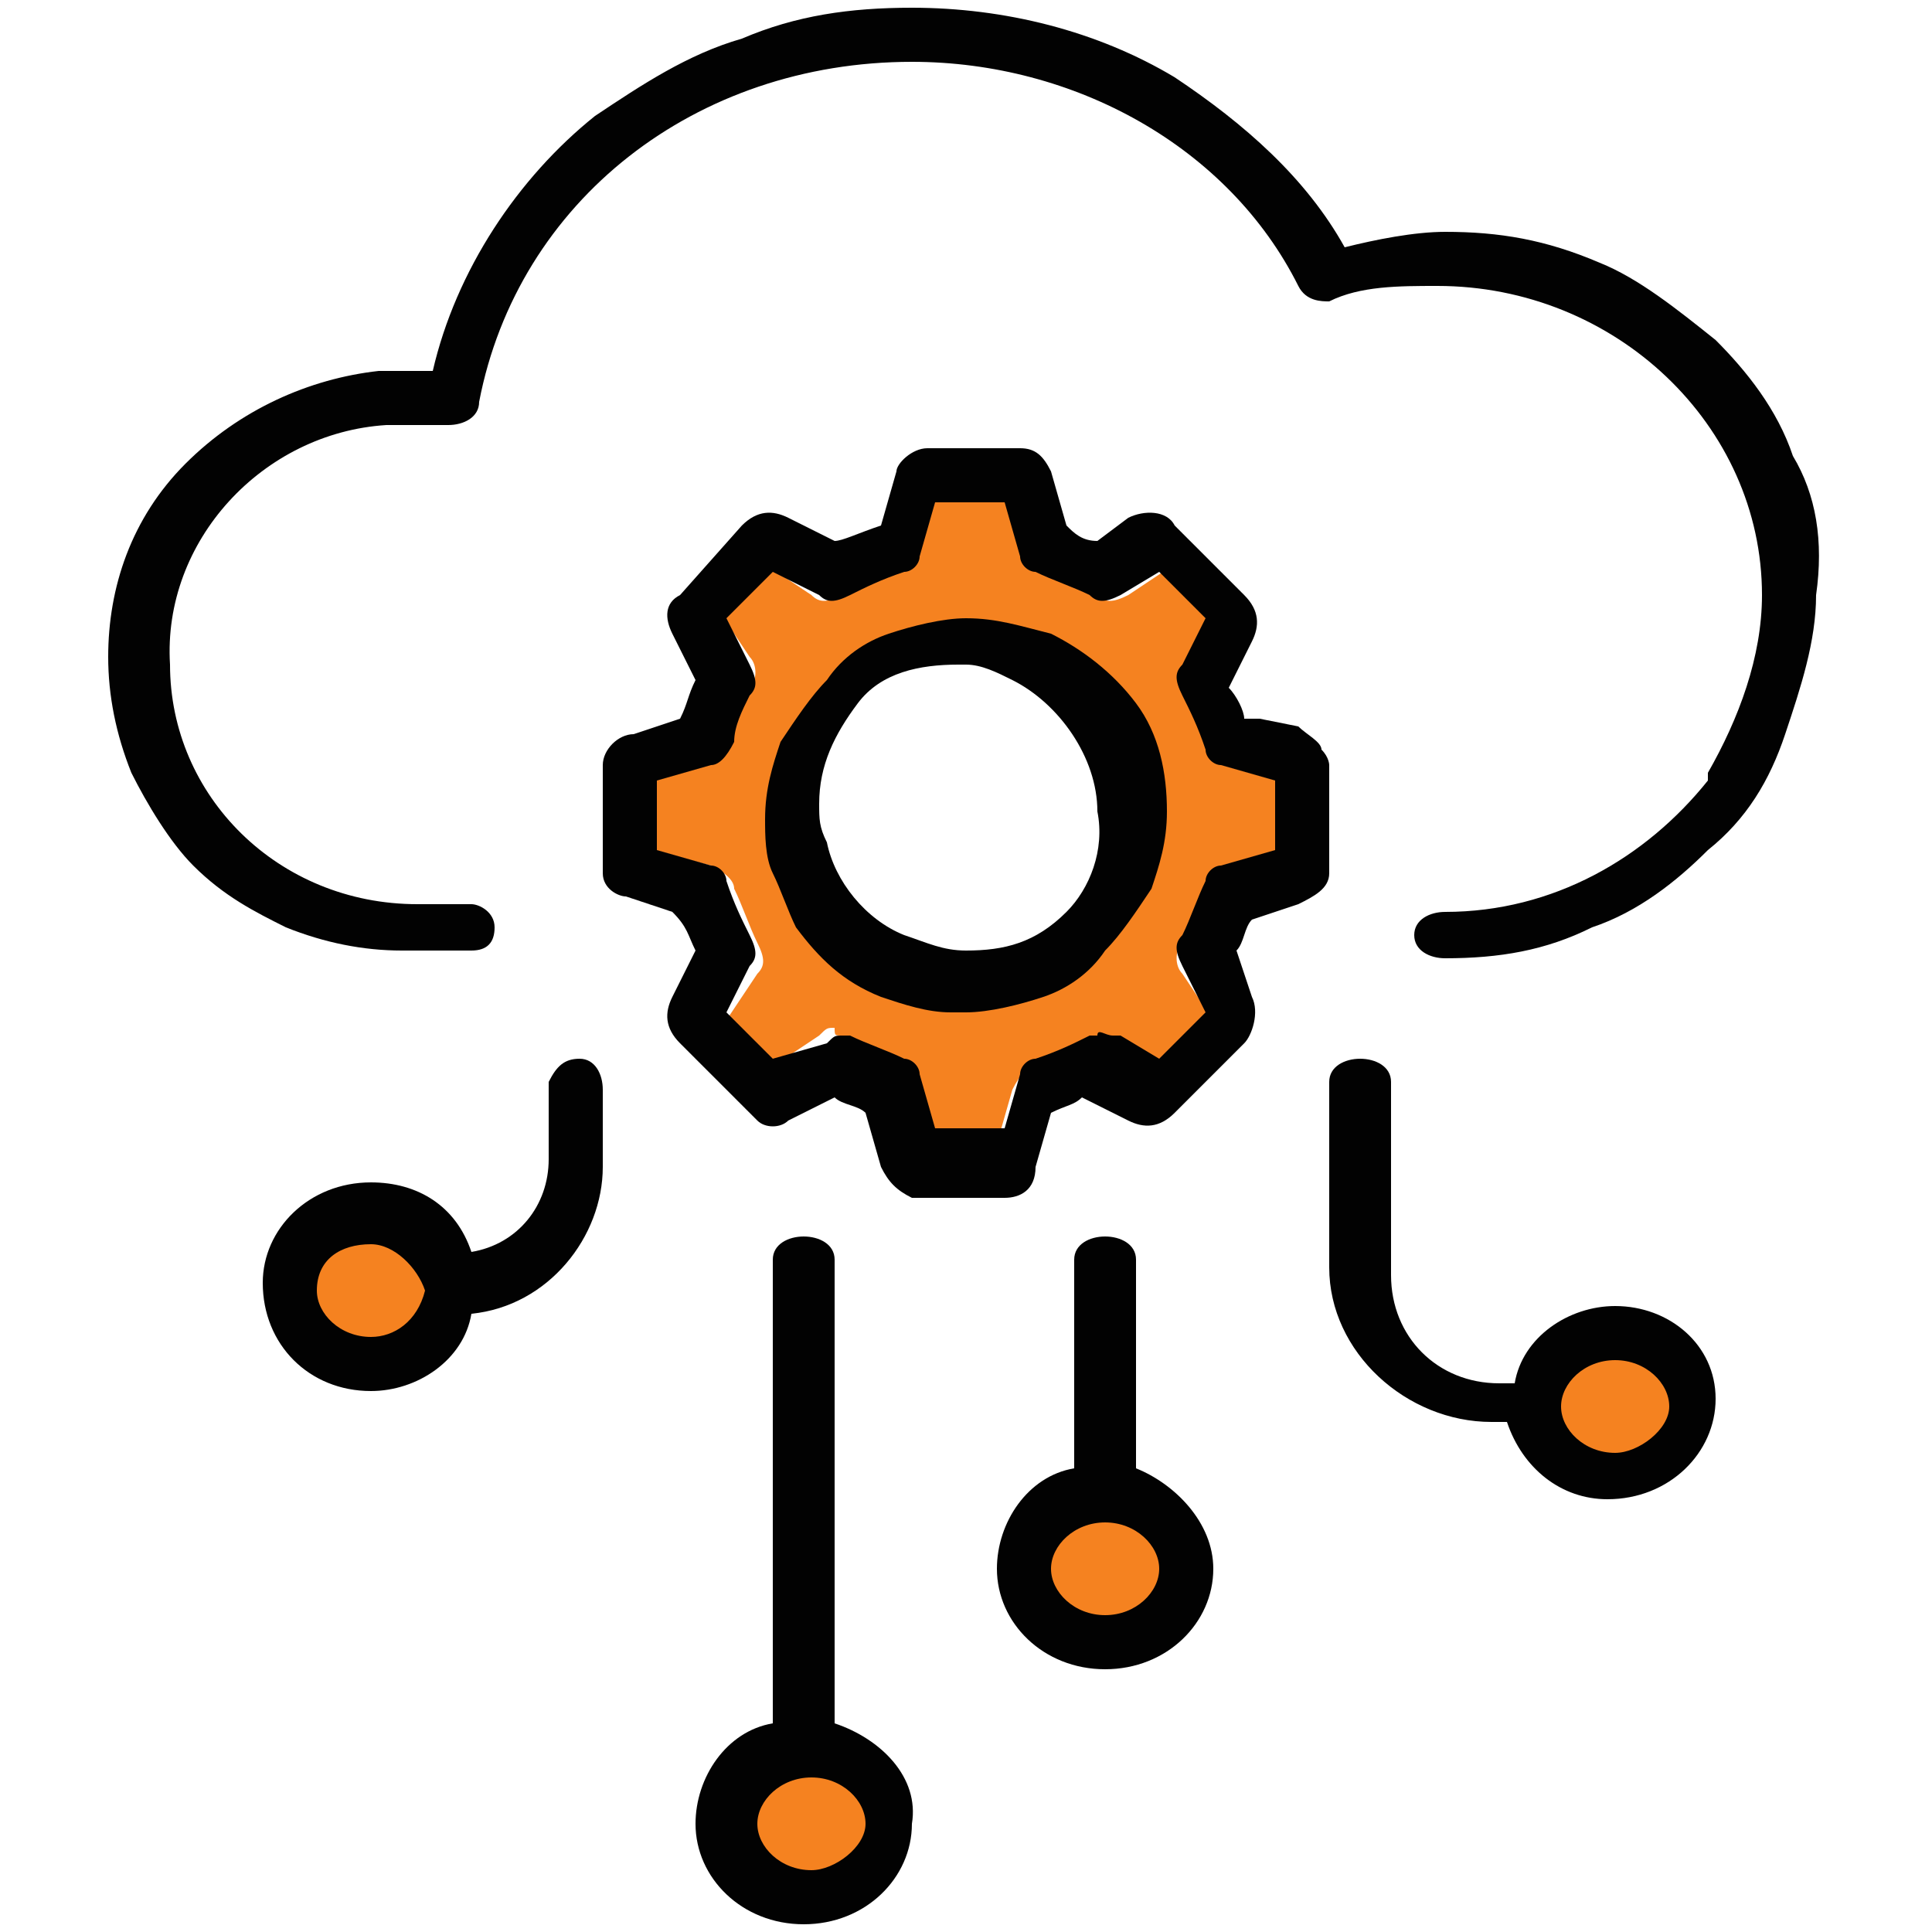
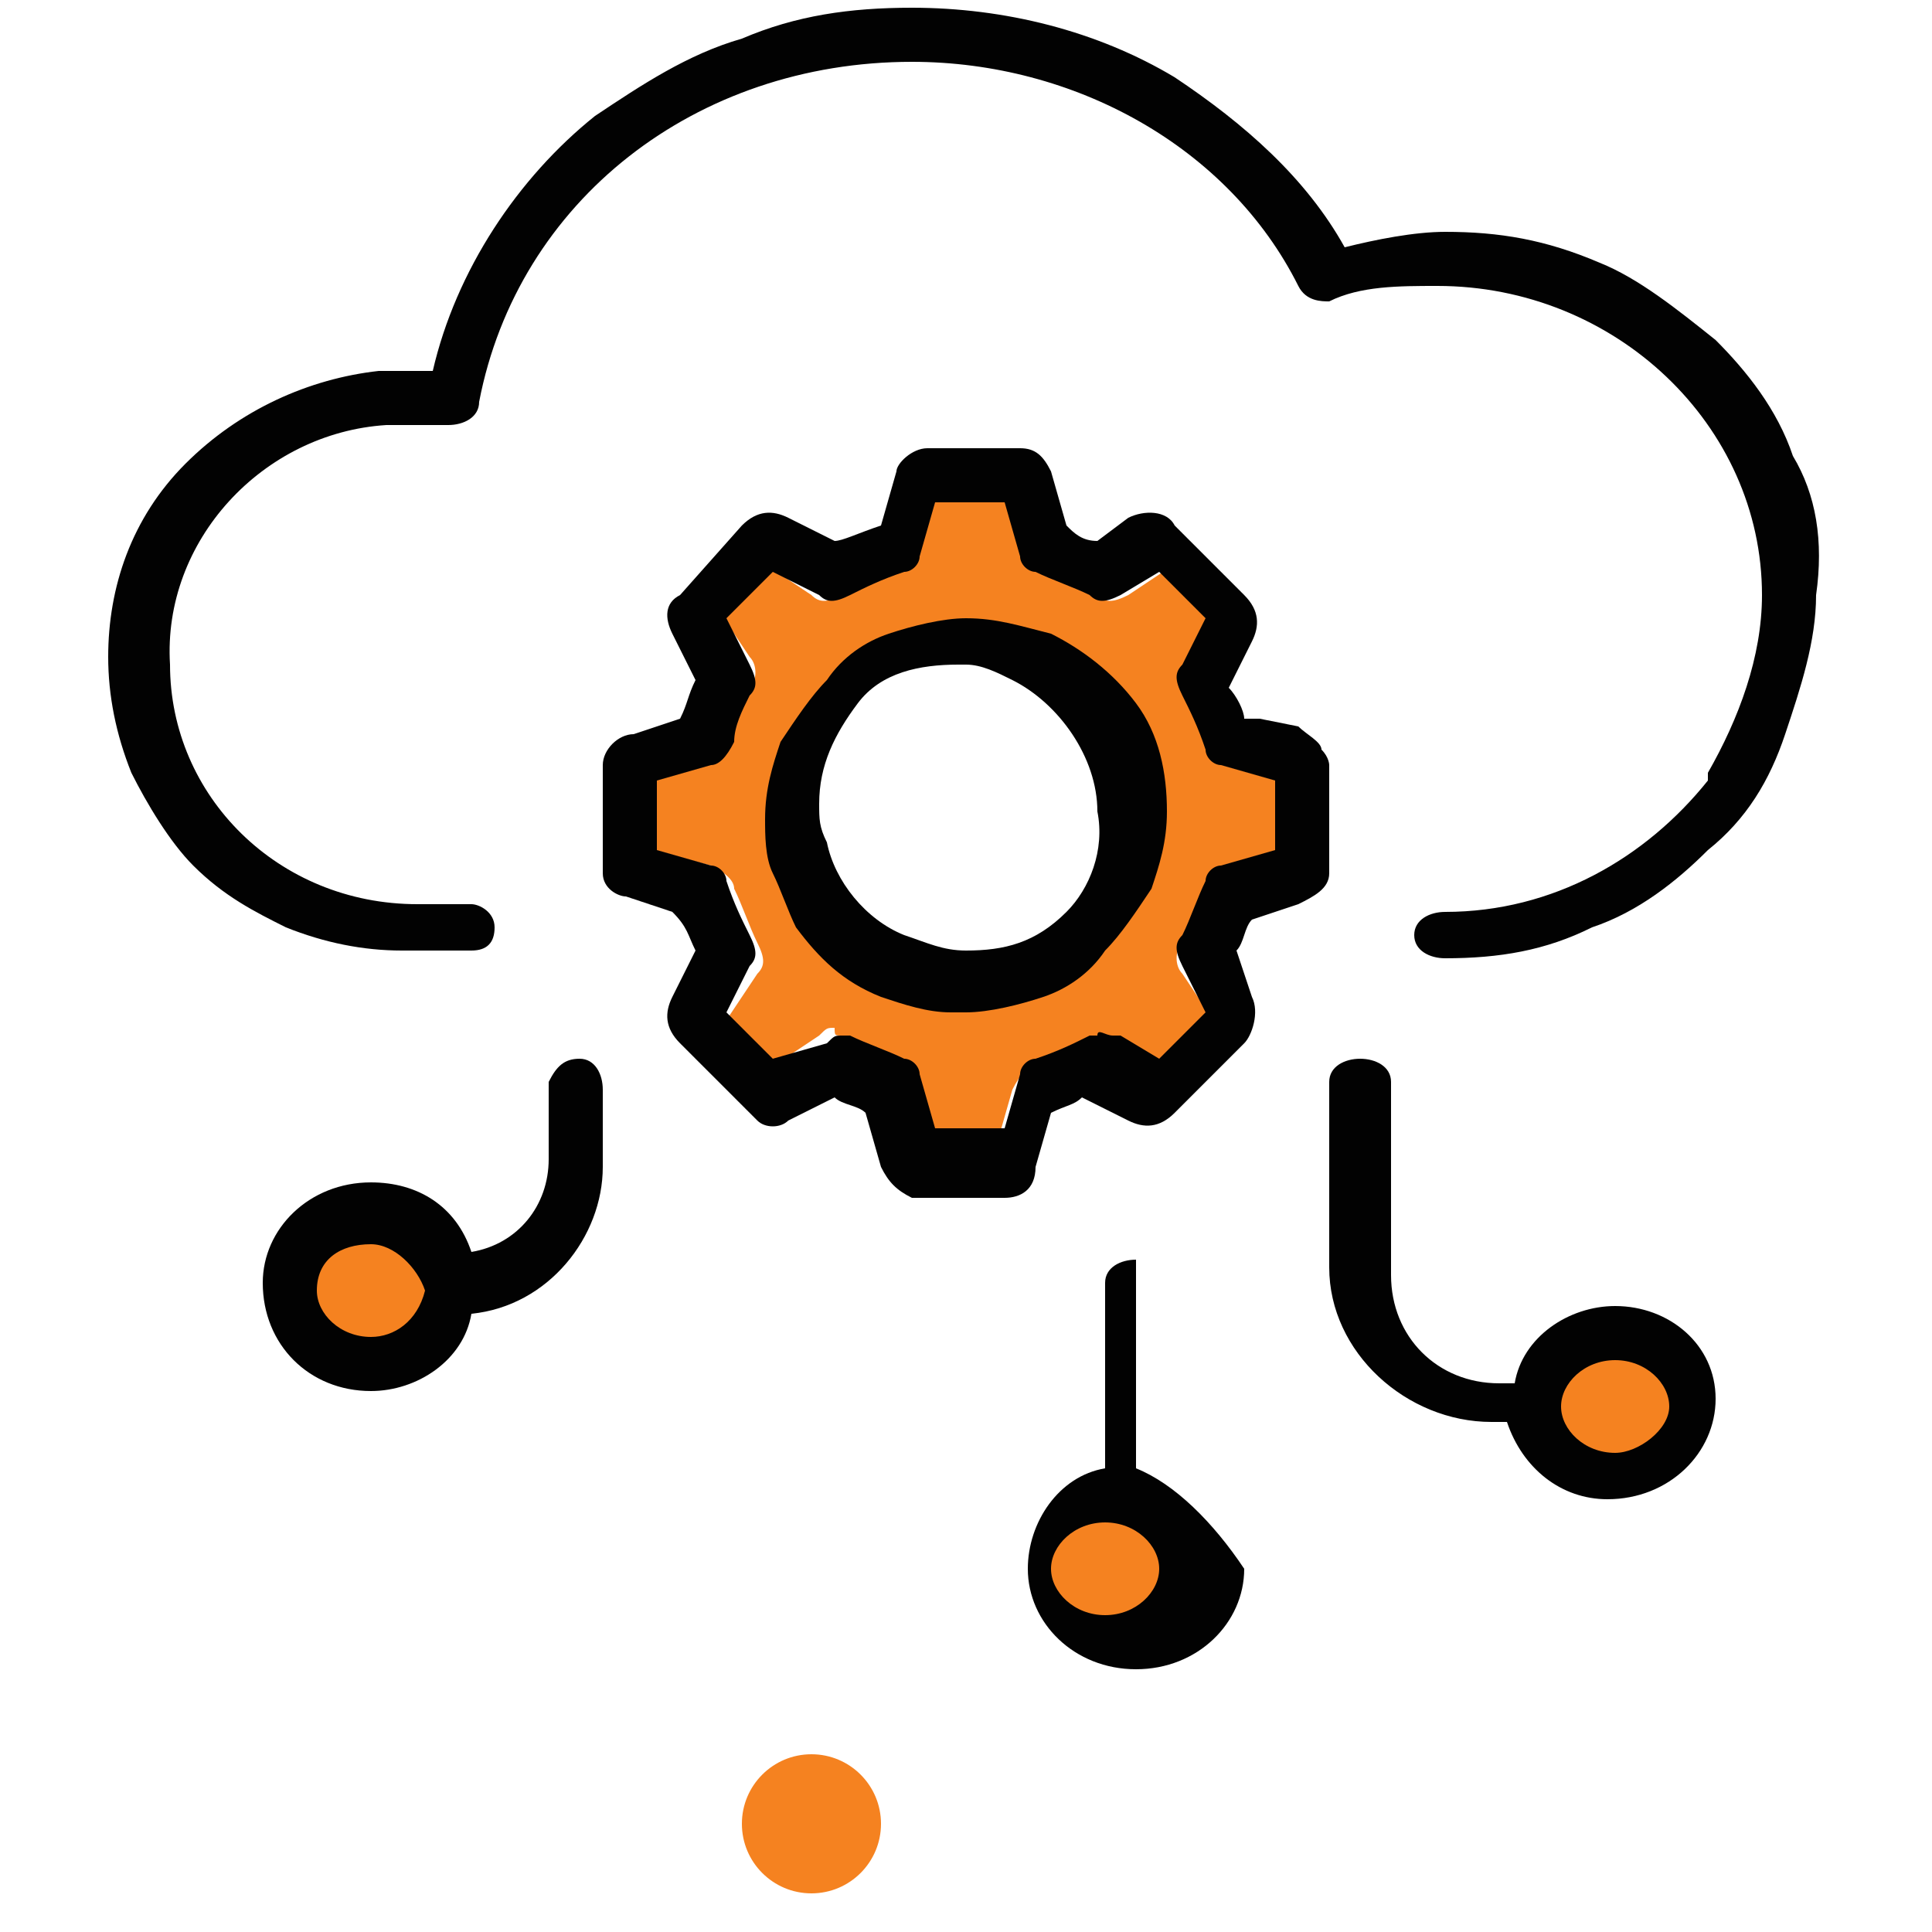
<svg xmlns="http://www.w3.org/2000/svg" version="1.1" id="Layer_1" x="0px" y="0px" viewBox="0 0 25 25" style="enable-background:new 0 0 25 25;" xml:space="preserve">
  <style type="text/css">
	.st0{fill:#FFFFFF;}
	.st1{fill:#F58220;}
	.st2{fill:#020202;}
</style>
  <rect y="0" class="st0" width="25" height="25" />
  <g>
    <path class="st1" d="M16.6,11l-0.7,0.2c-0.1,0-0.2,0.1-0.3,0.3c-0.1,0.2-0.2,0.5-0.3,0.7c-0.1,0.1-0.1,0.3,0,0.4l0.4,0.6l-0.6,0.6   l-0.5-0.3c0,0,0,0,0,0l-0.1,0c-0.1-0.1-0.2-0.1-0.3,0c0,0-0.1,0-0.1,0c-0.2,0.1-0.5,0.2-0.7,0.3c-0.1,0-0.2,0.1-0.3,0.3l-0.2,0.7   H12L11.9,14c0-0.1-0.1-0.2-0.3-0.3c-0.2-0.1-0.5-0.2-0.7-0.3c-0.1,0-0.1,0-0.1-0.1c-0.1,0-0.1,0-0.2,0.1l-0.6,0.4l-0.6-0.6l0.4-0.6   c0.1-0.1,0.1-0.2,0-0.4c-0.1-0.2-0.2-0.5-0.3-0.7l0,0c0-0.1-0.1-0.2-0.3-0.3L8.4,11v-0.9l0.7-0.2c0.1,0,0.2-0.1,0.3-0.3   c0.1-0.2,0.2-0.5,0.3-0.7c0.1-0.1,0.1-0.3,0-0.4L9.3,7.9l0.6-0.6l0.6,0.4c0.1,0.1,0.2,0.1,0.4,0c0.2-0.1,0.5-0.2,0.7-0.3   c0.1,0,0.2-0.1,0.3-0.3l0.2-0.7H13l0.2,0.7c0,0.1,0.1,0.2,0.3,0.3c0.2,0.1,0.5,0.2,0.7,0.3c0.1,0.1,0.2,0.1,0.4,0l0.6-0.4l0.6,0.6   l-0.4,0.6c-0.1,0.1-0.1,0.2,0,0.4c0.1,0.2,0.2,0.5,0.3,0.7l0,0c0,0.1,0.1,0.2,0.3,0.3l0.7,0.2v0.3L16.6,11z" />
    <circle class="st0" cx="12.4" cy="10.5" r="2.1" />
    <circle class="st1" cx="4.7" cy="16.8" r="0.9" />
    <circle class="st1" cx="10.5" cy="23.6" r="0.9" />
    <circle class="st1" cx="14.3" cy="20.3" r="0.9" />
    <circle class="st1" cx="20.9" cy="18.2" r="0.9" />
    <g>
      <path class="st2" d="M13.6,8.2C13.2,8.1,12.9,8,12.5,8l0,0c-0.3,0-0.7,0.1-1,0.2c-0.3,0.1-0.6,0.3-0.8,0.6    c-0.2,0.2-0.4,0.5-0.6,0.8c-0.1,0.3-0.2,0.6-0.2,1c0,0.2,0,0.5,0.1,0.7c0.1,0.2,0.2,0.5,0.3,0.7c0.3,0.4,0.6,0.7,1.1,0.9    c0.3,0.1,0.6,0.2,0.9,0.2c0.1,0,0.1,0,0.2,0l0,0c0.3,0,0.7-0.1,1-0.2c0.3-0.1,0.6-0.3,0.8-0.6c0.2-0.2,0.4-0.5,0.6-0.8    c0.1-0.3,0.2-0.6,0.2-1c0-0.5-0.1-1-0.4-1.4C14.4,8.7,14,8.4,13.6,8.2z M13.8,11.8c-0.4,0.4-0.8,0.5-1.3,0.5l0,0    c-0.3,0-0.5-0.1-0.8-0.2c-0.5-0.2-0.9-0.7-1-1.2c-0.1-0.2-0.1-0.3-0.1-0.5c0-0.5,0.2-0.9,0.5-1.3s0.8-0.5,1.3-0.5l0,0    c0.1,0,0.1,0,0.1,0c0.2,0,0.4,0.1,0.6,0.2c0.6,0.3,1.1,1,1.1,1.7C14.3,11,14.1,11.5,13.8,11.8z" />
-       <path class="st2" d="M11.5,8.5L11.5,8.5L11.5,8.5z" />
      <path class="st2" d="M17.1,9.7c0-0.1-0.2-0.2-0.3-0.3l-0.5-0.1c0,0,0,0,0,0l0,0l-0.2,0v0c0-0.1-0.1-0.3-0.2-0.4l0,0l0.3-0.6    c0.1-0.2,0.1-0.4-0.1-0.6l-0.9-0.9c-0.1-0.2-0.4-0.2-0.6-0.1L14.2,7l0,0C14,7,13.9,6.9,13.8,6.8h0l-0.2-0.7    c-0.1-0.2-0.2-0.3-0.4-0.3h-1.2l0,0c-0.2,0-0.4,0.2-0.4,0.3l-0.2,0.7h0C11.1,6.9,10.9,7,10.8,7l0,0l-0.6-0.3    C10,6.6,9.8,6.6,9.6,6.8L8.8,7.7C8.6,7.8,8.6,8,8.7,8.2L9,8.8v0C8.9,9,8.9,9.1,8.8,9.3v0L8.2,9.5C8,9.5,7.8,9.7,7.8,9.9v1.3    c0,0,0,0.1,0,0.1c0,0.2,0.2,0.3,0.3,0.3l0.6,0.2v0C8.9,12,8.9,12.1,9,12.3l0,0l-0.3,0.6c-0.1,0.2-0.1,0.4,0.1,0.6l0.9,0.9    c0,0,0.1,0.1,0.1,0.1c0.1,0.1,0.3,0.1,0.4,0l0.6-0.3l0,0c0.1,0.1,0.3,0.1,0.4,0.2h0l0.2,0.7c0.1,0.2,0.2,0.3,0.4,0.4c0,0,0,0,0,0    h1.2l0,0c0.2,0,0.4-0.1,0.4-0.4l0.2-0.7h0c0.2-0.1,0.3-0.1,0.4-0.2l0,0l0.6,0.3c0.2,0.1,0.4,0.1,0.6-0.1l0.9-0.9    c0.1-0.1,0.2-0.4,0.1-0.6L16,12.3l0,0c0.1-0.1,0.1-0.3,0.2-0.4v0l0.6-0.2c0.2-0.1,0.4-0.2,0.4-0.4v-0.7V9.9    C17.2,9.9,17.2,9.8,17.1,9.7z M16.5,11l-0.7,0.2c-0.1,0-0.2,0.1-0.2,0.2c-0.1,0.2-0.2,0.5-0.3,0.7c-0.1,0.1-0.1,0.2,0,0.4l0.3,0.6    L15,13.7l-0.5-0.3c0,0,0,0,0,0l-0.1,0c-0.1,0-0.2-0.1-0.2,0c0,0-0.1,0-0.1,0c-0.2,0.1-0.4,0.2-0.7,0.3c-0.1,0-0.2,0.1-0.2,0.2    l-0.2,0.7h-0.9l-0.2-0.7c0-0.1-0.1-0.2-0.2-0.2c-0.2-0.1-0.5-0.2-0.7-0.3c0,0-0.1,0-0.1,0c-0.1,0-0.1,0-0.2,0.1L10,13.7l-0.6-0.6    l0.3-0.6c0.1-0.1,0.1-0.2,0-0.4c-0.1-0.2-0.2-0.4-0.3-0.7l0,0c0-0.1-0.1-0.2-0.2-0.2L8.5,11v-0.9l0.7-0.2c0.1,0,0.2-0.1,0.3-0.3    C9.5,9.4,9.6,9.2,9.7,9c0.1-0.1,0.1-0.2,0-0.4L9.4,8L10,7.4l0.6,0.3c0.1,0.1,0.2,0.1,0.4,0c0.2-0.1,0.4-0.2,0.7-0.3    c0.1,0,0.2-0.1,0.2-0.2l0.2-0.7h0.9l0.2,0.7c0,0.1,0.1,0.2,0.2,0.2c0.2,0.1,0.5,0.2,0.7,0.3c0.1,0.1,0.2,0.1,0.4,0L15,7.4L15.6,8    l-0.3,0.6c-0.1,0.1-0.1,0.2,0,0.4c0.1,0.2,0.2,0.4,0.3,0.7l0,0c0,0.1,0.1,0.2,0.2,0.2l0.7,0.2v0.3L16.5,11z" />
-       <path class="st2" d="M10.8,22.3v-6c0-0.2-0.2-0.3-0.4-0.3l0,0c-0.2,0-0.4,0.1-0.4,0.3v6c-0.6,0.1-1,0.7-1,1.3    c0,0.7,0.6,1.3,1.4,1.3s1.4-0.6,1.4-1.3C11.9,23,11.4,22.5,10.8,22.3z M10.5,24.2c-0.4,0-0.7-0.3-0.7-0.6s0.3-0.6,0.7-0.6    c0.4,0,0.7,0.3,0.7,0.6S10.8,24.2,10.5,24.2z" />
      <path class="st2" d="M20.9,16.9c-0.6,0-1.2,0.4-1.3,1h-0.2c-0.8,0-1.4-0.6-1.4-1.4V14c0-0.2-0.2-0.3-0.4-0.3l0,0    c-0.2,0-0.4,0.1-0.4,0.3v2.4c0,1.1,1,2,2.1,2h0.2c0.2,0.6,0.7,1,1.3,1c0.8,0,1.4-0.6,1.4-1.3S21.6,16.9,20.9,16.9z M20.9,18.8    c-0.4,0-0.7-0.3-0.7-0.6s0.3-0.6,0.7-0.6c0.4,0,0.7,0.3,0.7,0.6S21.2,18.8,20.9,18.8z" />
      <path class="st2" d="M7.5,13.7C7.5,13.7,7.5,13.7,7.5,13.7c-0.2,0-0.3,0.1-0.4,0.3v1l0,0c0,0.6-0.4,1.1-1,1.2    c-0.2-0.6-0.7-0.9-1.3-0.9c-0.8,0-1.4,0.6-1.4,1.3C3.4,17.4,4,18,4.8,18c0.6,0,1.2-0.4,1.3-1c1-0.1,1.7-1,1.7-1.9v-1    C7.8,13.9,7.7,13.7,7.5,13.7z M4.8,17.3c-0.4,0-0.7-0.3-0.7-0.6c0-0.4,0.3-0.6,0.7-0.6c0.3,0,0.6,0.3,0.7,0.6c0,0,0,0,0,0    c0,0,0,0,0,0C5.4,17.1,5.1,17.3,4.8,17.3z" />
-       <path class="st2" d="M14.7,19v-2.7c0-0.2-0.2-0.3-0.4-0.3l0,0c-0.2,0-0.4,0.1-0.4,0.3V19c-0.6,0.1-1,0.7-1,1.3    c0,0.7,0.6,1.3,1.4,1.3s1.4-0.6,1.4-1.3C15.7,19.7,15.2,19.2,14.7,19z M14.3,20.9c-0.4,0-0.7-0.3-0.7-0.6s0.3-0.6,0.7-0.6    c0.4,0,0.7,0.3,0.7,0.6S14.7,20.9,14.3,20.9z" />
+       <path class="st2" d="M14.7,19v-2.7l0,0c-0.2,0-0.4,0.1-0.4,0.3V19c-0.6,0.1-1,0.7-1,1.3    c0,0.7,0.6,1.3,1.4,1.3s1.4-0.6,1.4-1.3C15.7,19.7,15.2,19.2,14.7,19z M14.3,20.9c-0.4,0-0.7-0.3-0.7-0.6s0.3-0.6,0.7-0.6    c0.4,0,0.7,0.3,0.7,0.6S14.7,20.9,14.3,20.9z" />
      <path class="st2" d="M23.2,5.9c-0.2-0.6-0.6-1.1-1-1.5c-0.5-0.4-1-0.8-1.5-1C20,3.1,19.4,3,18.7,3l0,0c0,0,0,0,0,0    c-0.4,0-0.9,0.1-1.3,0.2c-0.5-0.9-1.3-1.6-2.2-2.2c-1-0.6-2.2-0.9-3.4-0.9c-0.8,0-1.5,0.1-2.2,0.4C8.9,0.7,8.3,1.1,7.7,1.5    c-1,0.8-1.8,2-2.1,3.3c-0.1,0-0.2,0-0.3,0c-0.1,0-0.3,0-0.4,0C4,4.9,3.1,5.3,2.4,6c-0.7,0.7-1,1.6-1,2.5c0,0.5,0.1,1,0.3,1.5    c0.2,0.4,0.5,0.9,0.8,1.2c0.4,0.4,0.8,0.6,1.2,0.8c0.5,0.2,1,0.3,1.5,0.3l0,0h0.9c0.2,0,0.3-0.1,0.3-0.3c0-0.2-0.2-0.3-0.3-0.3    H5.4c-1.8,0-3.2-1.4-3.2-3.1C2.1,7,3.4,5.6,5,5.5c0.1,0,0.2,0,0.3,0c0.2,0,0.3,0,0.5,0c0.2,0,0.4-0.1,0.4-0.3    c0.5-2.6,2.8-4.4,5.6-4.4c2.1,0,4.1,1.1,5,2.9c0.1,0.2,0.3,0.2,0.4,0.2c0.4-0.2,0.9-0.2,1.4-0.2c2.3,0,4.2,1.8,4.2,4    c0,0.8-0.3,1.6-0.7,2.3c0,0,0,0,0,0.1c-0.8,1-2,1.7-3.4,1.7c-0.2,0-0.4,0.1-0.4,0.3c0,0.2,0.2,0.3,0.4,0.3c0.7,0,1.3-0.1,1.9-0.4    c0.6-0.2,1.1-0.6,1.5-1c0.5-0.4,0.8-0.9,1-1.5c0.2-0.6,0.4-1.2,0.4-1.8C23.6,7,23.5,6.4,23.2,5.9z" />
    </g>
  </g>
</svg>